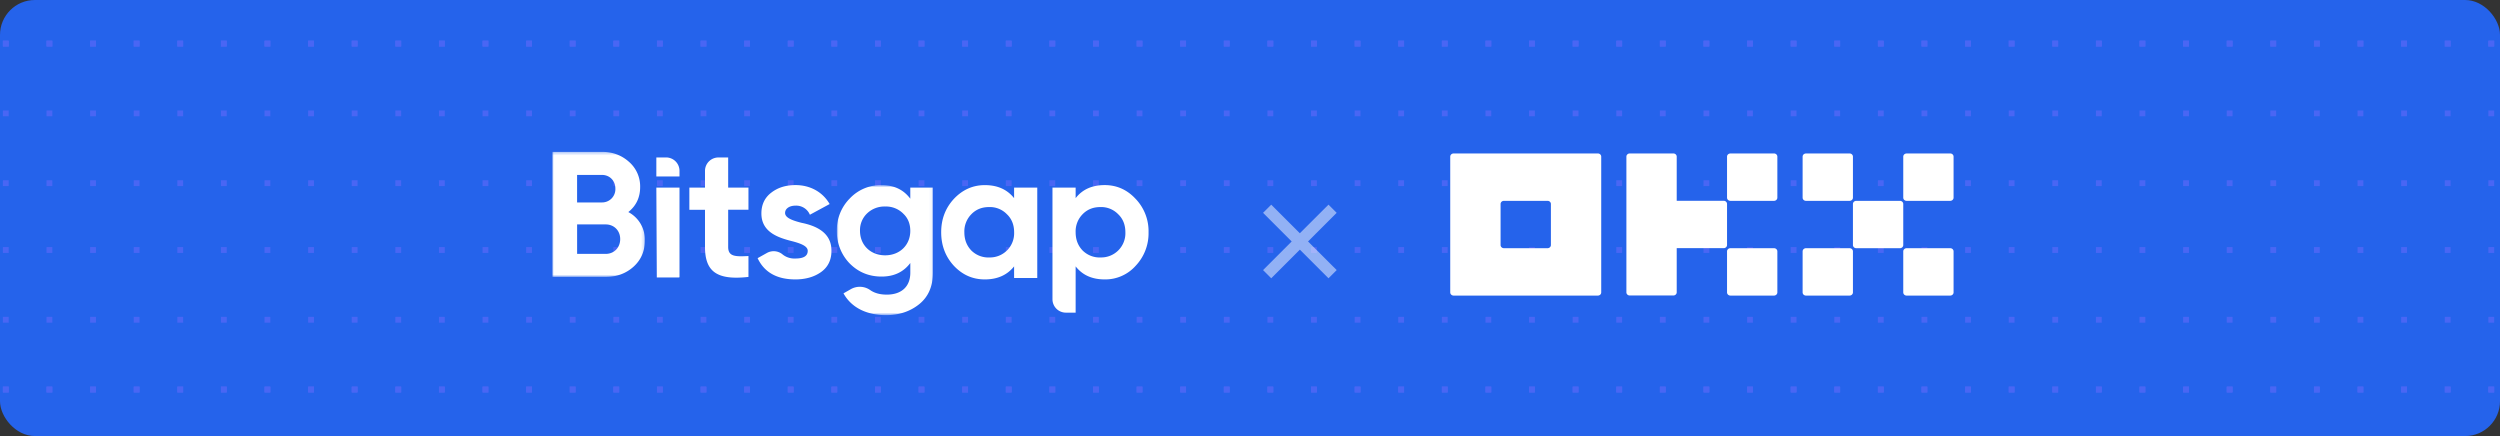
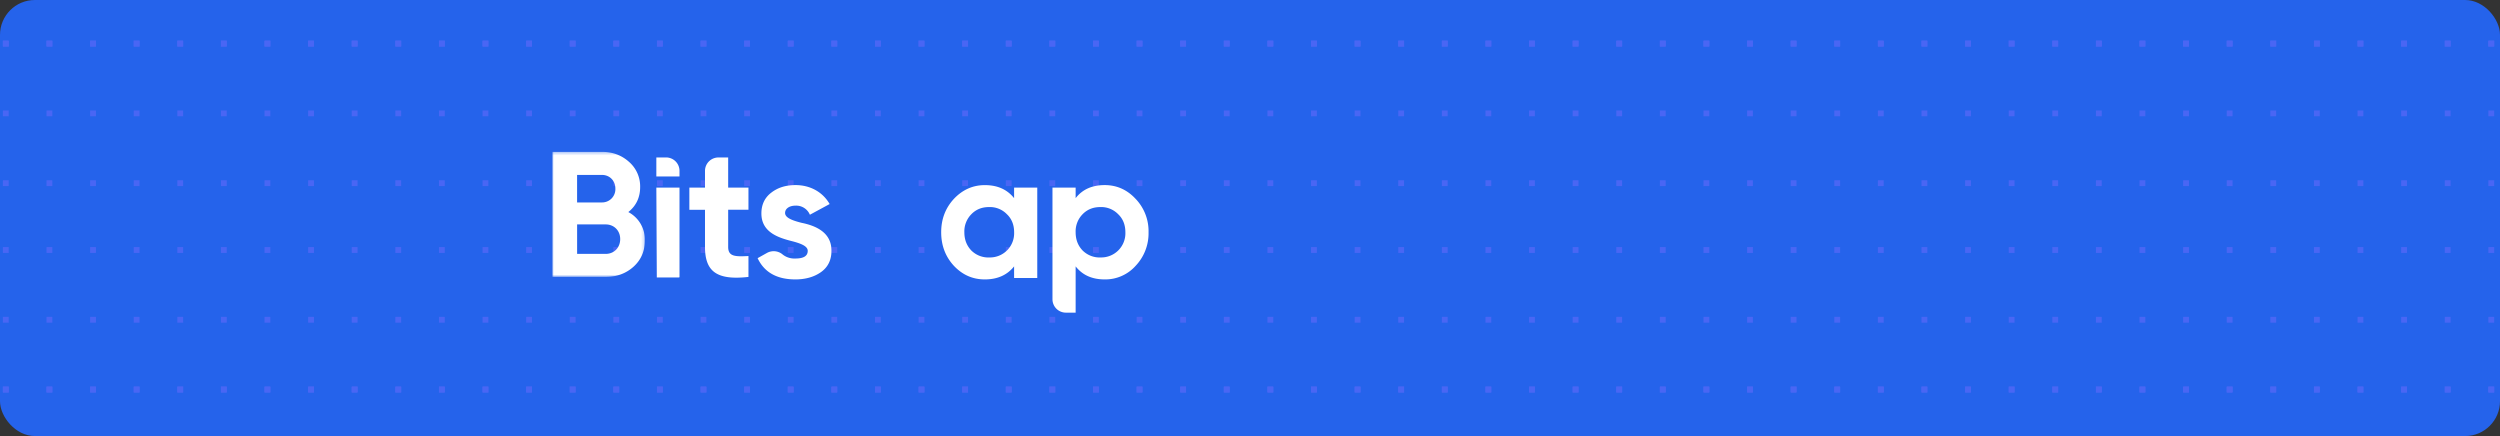
<svg xmlns="http://www.w3.org/2000/svg" fill="none" viewBox="0 0 860 150">
  <rect x="0" y="0" width="860" height="150" fill="#333333" stroke="none" />
  <g clip-path="url(#a)">
    <rect width="860" height="150" rx="12" fill="#2563eb" />
    <path d="M-87 133h-2v2h2v-2ZM-72 133h-2v2h2v-2ZM-59 133h2v2h-2v-2ZM-42 133h-2v2h2v-2ZM-29 133h2v2h-2v-2ZM-12 133h-2v2h2v-2ZM1 133h2v2H1v-2ZM18 133h-2v2h2v-2ZM31 133h2v2h-2v-2ZM48 133h-2v2h2v-2ZM61 133h2v2h-2v-2ZM78 133h-2v2h2v-2ZM91 133h2v2h-2v-2ZM108 133h-2v2h2v-2ZM121 133h2v2h-2v-2ZM138 133h-2v2h2v-2ZM151 133h2v2h-2v-2ZM168 133h-2v2h2v-2ZM181 133h2v2h-2v-2ZM198 133h-2v2h2v-2ZM211 133h2v2h-2v-2ZM228 133h-2v2h2v-2ZM241 133h2v2h-2v-2ZM258 133h-2v2h2v-2ZM271 133h2v2h-2v-2ZM288 133h-2v2h2v-2ZM301 133h2v2h-2v-2ZM318 133h-2v2h2v-2ZM331 133h2v2h-2v-2ZM348 133h-2v2h2v-2ZM361 133h2v2h-2v-2ZM378 133h-2v2h2v-2ZM391 133h2v2h-2v-2ZM408 133h-2v2h2v-2ZM421 133h2v2h-2v-2ZM438 133h-2v2h2v-2ZM451 133h2v2h-2v-2ZM468 133h-2v2h2v-2ZM481 133h2v2h-2v-2ZM498 133h-2v2h2v-2ZM511 133h2v2h-2v-2ZM528 133h-2v2h2v-2ZM541 133h2v2h-2v-2ZM558 133h-2v2h2v-2ZM571 133h2v2h-2v-2ZM588 133h-2v2h2v-2ZM601 133h2v2h-2v-2ZM618 133h-2v2h2v-2ZM631 133h2v2h-2v-2ZM648 133h-2v2h2v-2ZM661 133h2v2h-2v-2ZM678 133h-2v2h2v-2ZM691 133h2v2h-2v-2ZM708 133h-2v2h2v-2ZM721 133h2v2h-2v-2ZM738 133h-2v2h2v-2ZM751 133h2v2h-2v-2ZM768 133h-2v2h2v-2ZM781 133h2v2h-2v-2ZM798 133h-2v2h2v-2ZM811 133h2v2h-2v-2ZM828 133h-2v2h2v-2ZM841 133h2v2h-2v-2ZM858 133h-2v2h2v-2ZM871 133h2v2h-2v-2ZM888 133h-2v2h2v-2ZM901 133h2v2h-2v-2ZM918 133h-2v2h2v-2ZM931 133h2v2h-2v-2ZM948 133h-2v2h2v-2ZM-87 157h-2v2h2v-2ZM-72 157h-2v2h2v-2ZM-59 157h2v2h-2v-2ZM-42 157h-2v2h2v-2ZM-29 157h2v2h-2v-2ZM-12 157h-2v2h2v-2ZM1 157h2v2H1v-2ZM18 157h-2v2h2v-2ZM31 157h2v2h-2v-2ZM48 157h-2v2h2v-2ZM61 157h2v2h-2v-2ZM78 157h-2v2h2v-2ZM91 157h2v2h-2v-2ZM108 157h-2v2h2v-2ZM121 157h2v2h-2v-2ZM138 157h-2v2h2v-2ZM151 157h2v2h-2v-2ZM168 157h-2v2h2v-2ZM181 157h2v2h-2v-2ZM198 157h-2v2h2v-2ZM211 157h2v2h-2v-2ZM228 157h-2v2h2v-2ZM241 157h2v2h-2v-2ZM258 157h-2v2h2v-2ZM271 157h2v2h-2v-2ZM288 157h-2v2h2v-2ZM301 157h2v2h-2v-2ZM318 157h-2v2h2v-2ZM331 157h2v2h-2v-2ZM348 157h-2v2h2v-2ZM361 157h2v2h-2v-2ZM378 157h-2v2h2v-2ZM391 157h2v2h-2v-2ZM408 157h-2v2h2v-2ZM421 157h2v2h-2v-2ZM438 157h-2v2h2v-2ZM451 157h2v2h-2v-2ZM468 157h-2v2h2v-2ZM481 157h2v2h-2v-2ZM498 157h-2v2h2v-2ZM511 157h2v2h-2v-2ZM528 157h-2v2h2v-2ZM541 157h2v2h-2v-2ZM558 157h-2v2h2v-2ZM571 157h2v2h-2v-2ZM588 157h-2v2h2v-2ZM601 157h2v2h-2v-2ZM618 157h-2v2h2v-2ZM631 157h2v2h-2v-2ZM648 157h-2v2h2v-2ZM661 157h2v2h-2v-2ZM678 157h-2v2h2v-2ZM691 157h2v2h-2v-2ZM708 157h-2v2h2v-2ZM721 157h2v2h-2v-2ZM738 157h-2v2h2v-2ZM751 157h2v2h-2v-2ZM768 157h-2v2h2v-2ZM781 157h2v2h-2v-2ZM798 157h-2v2h2v-2ZM811 157h2v2h-2v-2ZM828 157h-2v2h2v-2ZM841 157h2v2h-2v-2ZM858 157h-2v2h2v-2ZM871 157h2v2h-2v-2ZM888 157h-2v2h2v-2ZM901 157h2v2h-2v-2ZM918 157h-2v2h2v-2ZM931 157h2v2h-2v-2ZM948 157h-2v2h2v-2ZM-89 181h2v2h-2v-2ZM-74 181h2v2h-2v-2ZM-57 181h-2v2h2v-2ZM-44 181h2v2h-2v-2ZM-27 181h-2v2h2v-2ZM-14 181h2v2h-2v-2ZM3 181H1v2h2v-2ZM16 181h2v2h-2v-2ZM33 181h-2v2h2v-2ZM46 181h2v2h-2v-2ZM63 181h-2v2h2v-2ZM76 181h2v2h-2v-2ZM93 181h-2v2h2v-2ZM106 181h2v2h-2v-2ZM123 181h-2v2h2v-2ZM136 181h2v2h-2v-2ZM153 181h-2v2h2v-2ZM166 181h2v2h-2v-2ZM183 181h-2v2h2v-2ZM196 181h2v2h-2v-2ZM213 181h-2v2h2v-2ZM226 181h2v2h-2v-2ZM243 181h-2v2h2v-2ZM256 181h2v2h-2v-2ZM273 181h-2v2h2v-2ZM286 181h2v2h-2v-2ZM303 181h-2v2h2v-2ZM316 181h2v2h-2v-2ZM333 181h-2v2h2v-2ZM346 181h2v2h-2v-2ZM363 181h-2v2h2v-2ZM376 181h2v2h-2v-2ZM393 181h-2v2h2v-2ZM406 181h2v2h-2v-2ZM423 181h-2v2h2v-2ZM436 181h2v2h-2v-2ZM453 181h-2v2h2v-2ZM466 181h2v2h-2v-2ZM483 181h-2v2h2v-2ZM496 181h2v2h-2v-2ZM513 181h-2v2h2v-2ZM526 181h2v2h-2v-2ZM543 181h-2v2h2v-2ZM556 181h2v2h-2v-2ZM573 181h-2v2h2v-2ZM586 181h2v2h-2v-2ZM603 181h-2v2h2v-2ZM616 181h2v2h-2v-2ZM633 181h-2v2h2v-2ZM646 181h2v2h-2v-2ZM663 181h-2v2h2v-2ZM676 181h2v2h-2v-2ZM693 181h-2v2h2v-2ZM706 181h2v2h-2v-2ZM723 181h-2v2h2v-2ZM736 181h2v2h-2v-2ZM753 181h-2v2h2v-2ZM766 181h2v2h-2v-2ZM783 181h-2v2h2v-2ZM796 181h2v2h-2v-2ZM813 181h-2v2h2v-2ZM826 181h2v2h-2v-2ZM843 181h-2v2h2v-2ZM856 181h2v2h-2v-2ZM873 181h-2v2h2v-2ZM886 181h2v2h-2v-2ZM903 181h-2v2h2v-2ZM916 181h2v2h-2v-2ZM933 181h-2v2h2v-2ZM946 181h2v2h-2v-2ZM-87 204h-2v2h2v-2ZM-72 204h-2v2h2v-2ZM-59 204h2v2h-2v-2ZM-42 204h-2v2h2v-2ZM-29 204h2v2h-2v-2ZM-12 204h-2v2h2v-2ZM1 204h2v2H1v-2ZM18 204h-2v2h2v-2ZM31 204h2v2h-2v-2ZM48 204h-2v2h2v-2ZM61 204h2v2h-2v-2ZM78 204h-2v2h2v-2ZM91 204h2v2h-2v-2ZM108 204h-2v2h2v-2ZM121 204h2v2h-2v-2ZM138 204h-2v2h2v-2ZM151 204h2v2h-2v-2ZM168 204h-2v2h2v-2ZM181 204h2v2h-2v-2ZM198 204h-2v2h2v-2ZM211 204h2v2h-2v-2ZM228 204h-2v2h2v-2ZM241 204h2v2h-2v-2ZM258 204h-2v2h2v-2ZM271 204h2v2h-2v-2ZM288 204h-2v2h2v-2ZM301 204h2v2h-2v-2ZM318 204h-2v2h2v-2ZM331 204h2v2h-2v-2ZM348 204h-2v2h2v-2ZM361 204h2v2h-2v-2ZM378 204h-2v2h2v-2ZM391 204h2v2h-2v-2ZM408 204h-2v2h2v-2ZM421 204h2v2h-2v-2ZM438 204h-2v2h2v-2ZM451 204h2v2h-2v-2ZM468 204h-2v2h2v-2ZM481 204h2v2h-2v-2ZM498 204h-2v2h2v-2ZM511 204h2v2h-2v-2ZM528 204h-2v2h2v-2ZM541 204h2v2h-2v-2ZM558 204h-2v2h2v-2ZM571 204h2v2h-2v-2ZM588 204h-2v2h2v-2ZM601 204h2v2h-2v-2ZM618 204h-2v2h2v-2ZM631 204h2v2h-2v-2ZM648 204h-2v2h2v-2ZM661 204h2v2h-2v-2ZM678 204h-2v2h2v-2ZM691 204h2v2h-2v-2ZM708 204h-2v2h2v-2ZM721 204h2v2h-2v-2ZM738 204h-2v2h2v-2ZM751 204h2v2h-2v-2ZM768 204h-2v2h2v-2ZM781 204h2v2h-2v-2ZM798 204h-2v2h2v-2ZM811 204h2v2h-2v-2ZM828 204h-2v2h2v-2ZM841 204h2v2h-2v-2ZM858 204h-2v2h2v-2ZM871 204h2v2h-2v-2ZM888 204h-2v2h2v-2ZM901 204h2v2h-2v-2ZM918 204h-2v2h2v-2ZM931 204h2v2h-2v-2ZM948 204h-2v2h2v-2ZM-89 228h2v2h-2v-2ZM-74 228h2v2h-2v-2ZM-57 228h-2v2h2v-2ZM-44 228h2v2h-2v-2ZM-27 228h-2v2h2v-2ZM-14 228h2v2h-2v-2ZM3 228H1v2h2v-2ZM16 228h2v2h-2v-2ZM33 228h-2v2h2v-2ZM46 228h2v2h-2v-2ZM63 228h-2v2h2v-2ZM76 228h2v2h-2v-2ZM93 228h-2v2h2v-2ZM106 228h2v2h-2v-2ZM123 228h-2v2h2v-2ZM136 228h2v2h-2v-2ZM153 228h-2v2h2v-2ZM166 228h2v2h-2v-2ZM183 228h-2v2h2v-2ZM196 228h2v2h-2v-2ZM213 228h-2v2h2v-2ZM226 228h2v2h-2v-2ZM243 228h-2v2h2v-2ZM256 228h2v2h-2v-2ZM273 228h-2v2h2v-2ZM286 228h2v2h-2v-2ZM303 228h-2v2h2v-2ZM316 228h2v2h-2v-2ZM333 228h-2v2h2v-2ZM346 228h2v2h-2v-2ZM363 228h-2v2h2v-2ZM376 228h2v2h-2v-2ZM393 228h-2v2h2v-2ZM406 228h2v2h-2v-2ZM423 228h-2v2h2v-2ZM436 228h2v2h-2v-2ZM453 228h-2v2h2v-2ZM466 228h2v2h-2v-2ZM483 228h-2v2h2v-2ZM496 228h2v2h-2v-2ZM513 228h-2v2h2v-2ZM526 228h2v2h-2v-2ZM543 228h-2v2h2v-2ZM556 228h2v2h-2v-2ZM573 228h-2v2h2v-2ZM586 228h2v2h-2v-2ZM603 228h-2v2h2v-2ZM616 228h2v2h-2v-2ZM633 228h-2v2h2v-2ZM646 228h2v2h-2v-2ZM663 228h-2v2h2v-2ZM676 228h2v2h-2v-2ZM693 228h-2v2h2v-2ZM706 228h2v2h-2v-2ZM723 228h-2v2h2v-2ZM736 228h2v2h-2v-2ZM753 228h-2v2h2v-2ZM766 228h2v2h-2v-2ZM783 228h-2v2h2v-2ZM796 228h2v2h-2v-2ZM813 228h-2v2h2v-2ZM826 228h2v2h-2v-2ZM843 228h-2v2h2v-2ZM856 228h2v2h-2v-2ZM873 228h-2v2h2v-2ZM886 228h2v2h-2v-2ZM903 228h-2v2h2v-2ZM916 228h2v2h-2v-2ZM933 228h-2v2h2v-2ZM946 228h2v2h-2v-2ZM-87 252h-2v2h2v-2ZM-72 252h-2v2h2v-2ZM-59 252h2v2h-2v-2ZM-42 252h-2v2h2v-2ZM-29 252h2v2h-2v-2ZM-12 252h-2v2h2v-2ZM1 252h2v2H1v-2ZM18 252h-2v2h2v-2ZM31 252h2v2h-2v-2ZM48 252h-2v2h2v-2ZM61 252h2v2h-2v-2ZM78 252h-2v2h2v-2ZM91 252h2v2h-2v-2ZM108 252h-2v2h2v-2ZM121 252h2v2h-2v-2ZM138 252h-2v2h2v-2ZM151 252h2v2h-2v-2ZM168 252h-2v2h2v-2ZM181 252h2v2h-2v-2ZM198 252h-2v2h2v-2ZM211 252h2v2h-2v-2ZM228 252h-2v2h2v-2ZM241 252h2v2h-2v-2ZM258 252h-2v2h2v-2ZM271 252h2v2h-2v-2ZM288 252h-2v2h2v-2ZM301 252h2v2h-2v-2ZM318 252h-2v2h2v-2ZM331 252h2v2h-2v-2ZM348 252h-2v2h2v-2ZM361 252h2v2h-2v-2ZM378 252h-2v2h2v-2ZM391 252h2v2h-2v-2ZM408 252h-2v2h2v-2ZM421 252h2v2h-2v-2ZM438 252h-2v2h2v-2ZM451 252h2v2h-2v-2ZM468 252h-2v2h2v-2ZM481 252h2v2h-2v-2ZM498 252h-2v2h2v-2ZM511 252h2v2h-2v-2ZM528 252h-2v2h2v-2ZM541 252h2v2h-2v-2ZM558 252h-2v2h2v-2ZM571 252h2v2h-2v-2ZM588 252h-2v2h2v-2ZM601 252h2v2h-2v-2ZM618 252h-2v2h2v-2ZM631 252h2v2h-2v-2ZM648 252h-2v2h2v-2ZM661 252h2v2h-2v-2ZM678 252h-2v2h2v-2ZM691 252h2v2h-2v-2ZM708 252h-2v2h2v-2ZM721 252h2v2h-2v-2ZM738 252h-2v2h2v-2ZM751 252h2v2h-2v-2ZM768 252h-2v2h2v-2ZM781 252h2v2h-2v-2ZM798 252h-2v2h2v-2ZM811 252h2v2h-2v-2ZM828 252h-2v2h2v-2ZM841 252h2v2h-2v-2ZM858 252h-2v2h2v-2ZM871 252h2v2h-2v-2ZM888 252h-2v2h2v-2ZM901 252h2v2h-2v-2ZM918 252h-2v2h2v-2ZM931 252h2v2h-2v-2ZM948 252h-2v2h2v-2ZM-87 14h-2v2h2v-2ZM-72 14h-2v2h2v-2ZM-59 14h2v2h-2v-2ZM-42 14h-2v2h2v-2ZM-29 14h2v2h-2v-2ZM-12 14h-2v2h2v-2ZM1 14h2v2H1v-2ZM18 14h-2v2h2v-2ZM31 14h2v2h-2v-2ZM48 14h-2v2h2v-2ZM61 14h2v2h-2v-2ZM78 14h-2v2h2v-2ZM91 14h2v2h-2v-2ZM108 14h-2v2h2v-2ZM121 14h2v2h-2v-2ZM138 14h-2v2h2v-2ZM151 14h2v2h-2v-2ZM168 14h-2v2h2v-2ZM181 14h2v2h-2v-2ZM198 14h-2v2h2v-2ZM211 14h2v2h-2v-2ZM228 14h-2v2h2v-2ZM241 14h2v2h-2v-2ZM258 14h-2v2h2v-2ZM271 14h2v2h-2v-2ZM288 14h-2v2h2v-2ZM301 14h2v2h-2v-2ZM318 14h-2v2h2v-2ZM331 14h2v2h-2v-2ZM348 14h-2v2h2v-2ZM361 14h2v2h-2v-2ZM378 14h-2v2h2v-2ZM391 14h2v2h-2v-2ZM408 14h-2v2h2v-2ZM421 14h2v2h-2v-2ZM438 14h-2v2h2v-2ZM451 14h2v2h-2v-2ZM468 14h-2v2h2v-2ZM481 14h2v2h-2v-2ZM498 14h-2v2h2v-2ZM511 14h2v2h-2v-2ZM528 14h-2v2h2v-2ZM541 14h2v2h-2v-2ZM558 14h-2v2h2v-2ZM571 14h2v2h-2v-2ZM588 14h-2v2h2v-2ZM601 14h2v2h-2v-2ZM618 14h-2v2h2v-2ZM631 14h2v2h-2v-2ZM648 14h-2v2h2v-2ZM661 14h2v2h-2v-2ZM678 14h-2v2h2v-2ZM691 14h2v2h-2v-2ZM708 14h-2v2h2v-2ZM721 14h2v2h-2v-2ZM738 14h-2v2h2v-2ZM751 14h2v2h-2v-2ZM768 14h-2v2h2v-2ZM781 14h2v2h-2v-2ZM798 14h-2v2h2v-2ZM811 14h2v2h-2v-2ZM828 14h-2v2h2v-2ZM841 14h2v2h-2v-2ZM858 14h-2v2h2v-2ZM871 14h2v2h-2v-2ZM888 14h-2v2h2v-2ZM901 14h2v2h-2v-2ZM918 14h-2v2h2v-2ZM931 14h2v2h-2v-2ZM948 14h-2v2h2v-2ZM-87 38h-2v2h2v-2ZM-72 38h-2v2h2v-2ZM-59 38h2v2h-2v-2ZM-42 38h-2v2h2v-2ZM-29 38h2v2h-2v-2ZM-12 38h-2v2h2v-2ZM1 38h2v2H1v-2ZM18 38h-2v2h2v-2ZM31 38h2v2h-2v-2ZM48 38h-2v2h2v-2ZM61 38h2v2h-2v-2ZM78 38h-2v2h2v-2ZM91 38h2v2h-2v-2ZM108 38h-2v2h2v-2ZM121 38h2v2h-2v-2ZM138 38h-2v2h2v-2ZM151 38h2v2h-2v-2ZM168 38h-2v2h2v-2ZM181 38h2v2h-2v-2ZM198 38h-2v2h2v-2ZM211 38h2v2h-2v-2ZM228 38h-2v2h2v-2ZM241 38h2v2h-2v-2ZM258 38h-2v2h2v-2ZM271 38h2v2h-2v-2ZM288 38h-2v2h2v-2ZM301 38h2v2h-2v-2ZM318 38h-2v2h2v-2ZM331 38h2v2h-2v-2ZM348 38h-2v2h2v-2ZM361 38h2v2h-2v-2ZM378 38h-2v2h2v-2ZM391 38h2v2h-2v-2ZM408 38h-2v2h2v-2ZM421 38h2v2h-2v-2ZM438 38h-2v2h2v-2ZM451 38h2v2h-2v-2ZM468 38h-2v2h2v-2ZM481 38h2v2h-2v-2ZM498 38h-2v2h2v-2ZM511 38h2v2h-2v-2ZM528 38h-2v2h2v-2ZM541 38h2v2h-2v-2ZM558 38h-2v2h2v-2ZM571 38h2v2h-2v-2ZM588 38h-2v2h2v-2ZM601 38h2v2h-2v-2ZM618 38h-2v2h2v-2ZM631 38h2v2h-2v-2ZM648 38h-2v2h2v-2ZM661 38h2v2h-2v-2ZM678 38h-2v2h2v-2ZM691 38h2v2h-2v-2ZM708 38h-2v2h2v-2ZM721 38h2v2h-2v-2ZM738 38h-2v2h2v-2ZM751 38h2v2h-2v-2ZM768 38h-2v2h2v-2ZM781 38h2v2h-2v-2ZM798 38h-2v2h2v-2ZM811 38h2v2h-2v-2ZM828 38h-2v2h2v-2ZM841 38h2v2h-2v-2ZM858 38h-2v2h2v-2ZM871 38h2v2h-2v-2ZM888 38h-2v2h2v-2ZM901 38h2v2h-2v-2ZM918 38h-2v2h2v-2ZM931 38h2v2h-2v-2ZM948 38h-2v2h2v-2ZM-89 62h2v2h-2v-2ZM-74 62h2v2h-2v-2ZM-57 62h-2v2h2v-2ZM-44 62h2v2h-2v-2ZM-27 62h-2v2h2v-2ZM-14 62h2v2h-2v-2ZM3 62H1v2h2v-2ZM16 62h2v2h-2v-2ZM33 62h-2v2h2v-2ZM46 62h2v2h-2v-2ZM63 62h-2v2h2v-2ZM76 62h2v2h-2v-2ZM93 62h-2v2h2v-2ZM106 62h2v2h-2v-2ZM123 62h-2v2h2v-2ZM136 62h2v2h-2v-2ZM153 62h-2v2h2v-2ZM166 62h2v2h-2v-2ZM183 62h-2v2h2v-2ZM196 62h2v2h-2v-2ZM213 62h-2v2h2v-2ZM226 62h2v2h-2v-2ZM243 62h-2v2h2v-2ZM256 62h2v2h-2v-2ZM273 62h-2v2h2v-2ZM286 62h2v2h-2v-2ZM303 62h-2v2h2v-2ZM316 62h2v2h-2v-2ZM333 62h-2v2h2v-2ZM346 62h2v2h-2v-2ZM363 62h-2v2h2v-2ZM376 62h2v2h-2v-2ZM393 62h-2v2h2v-2ZM406 62h2v2h-2v-2ZM423 62h-2v2h2v-2ZM436 62h2v2h-2v-2ZM453 62h-2v2h2v-2ZM466 62h2v2h-2v-2ZM483 62h-2v2h2v-2ZM496 62h2v2h-2v-2ZM513 62h-2v2h2v-2ZM526 62h2v2h-2v-2ZM543 62h-2v2h2v-2ZM556 62h2v2h-2v-2ZM573 62h-2v2h2v-2ZM586 62h2v2h-2v-2ZM603 62h-2v2h2v-2ZM616 62h2v2h-2v-2ZM633 62h-2v2h2v-2ZM646 62h2v2h-2v-2ZM663 62h-2v2h2v-2ZM676 62h2v2h-2v-2ZM693 62h-2v2h2v-2ZM706 62h2v2h-2v-2ZM723 62h-2v2h2v-2ZM736 62h2v2h-2v-2ZM753 62h-2v2h2v-2ZM766 62h2v2h-2v-2ZM783 62h-2v2h2v-2ZM796 62h2v2h-2v-2ZM813 62h-2v2h2v-2ZM826 62h2v2h-2v-2ZM843 62h-2v2h2v-2ZM856 62h2v2h-2v-2ZM873 62h-2v2h2v-2ZM886 62h2v2h-2v-2ZM903 62h-2v2h2v-2ZM916 62h2v2h-2v-2ZM933 62h-2v2h2v-2ZM946 62h2v2h-2v-2ZM-87 85h-2v2h2v-2ZM-72 85h-2v2h2v-2ZM-59 85h2v2h-2v-2ZM-42 85h-2v2h2v-2ZM-29 85h2v2h-2v-2ZM-12 85h-2v2h2v-2ZM1 85h2v2H1v-2ZM18 85h-2v2h2v-2ZM31 85h2v2h-2v-2ZM48 85h-2v2h2v-2ZM61 85h2v2h-2v-2ZM78 85h-2v2h2v-2ZM91 85h2v2h-2v-2ZM108 85h-2v2h2v-2ZM121 85h2v2h-2v-2ZM138 85h-2v2h2v-2ZM151 85h2v2h-2v-2ZM168 85h-2v2h2v-2ZM181 85h2v2h-2v-2ZM198 85h-2v2h2v-2ZM211 85h2v2h-2v-2ZM228 85h-2v2h2v-2ZM241 85h2v2h-2v-2ZM258 85h-2v2h2v-2ZM271 85h2v2h-2v-2ZM288 85h-2v2h2v-2ZM301 85h2v2h-2v-2ZM318 85h-2v2h2v-2ZM331 85h2v2h-2v-2ZM348 85h-2v2h2v-2ZM361 85h2v2h-2v-2ZM378 85h-2v2h2v-2ZM391 85h2v2h-2v-2ZM408 85h-2v2h2v-2ZM421 85h2v2h-2v-2ZM438 85h-2v2h2v-2ZM451 85h2v2h-2v-2ZM468 85h-2v2h2v-2ZM481 85h2v2h-2v-2ZM498 85h-2v2h2v-2ZM511 85h2v2h-2v-2ZM528 85h-2v2h2v-2ZM541 85h2v2h-2v-2ZM558 85h-2v2h2v-2ZM571 85h2v2h-2v-2ZM588 85h-2v2h2v-2ZM601 85h2v2h-2v-2ZM618 85h-2v2h2v-2ZM631 85h2v2h-2v-2ZM648 85h-2v2h2v-2ZM661 85h2v2h-2v-2ZM678 85h-2v2h2v-2ZM691 85h2v2h-2v-2ZM708 85h-2v2h2v-2ZM721 85h2v2h-2v-2ZM738 85h-2v2h2v-2ZM751 85h2v2h-2v-2ZM768 85h-2v2h2v-2ZM781 85h2v2h-2v-2ZM798 85h-2v2h2v-2ZM811 85h2v2h-2v-2ZM828 85h-2v2h2v-2ZM841 85h2v2h-2v-2ZM858 85h-2v2h2v-2ZM871 85h2v2h-2v-2ZM888 85h-2v2h2v-2ZM901 85h2v2h-2v-2ZM918 85h-2v2h2v-2ZM931 85h2v2h-2v-2ZM948 85h-2v2h2v-2ZM-89 109h2v2h-2v-2ZM-74 109h2v2h-2v-2ZM-57 109h-2v2h2v-2ZM-44 109h2v2h-2v-2ZM-27 109h-2v2h2v-2ZM-14 109h2v2h-2v-2ZM3 109H1v2h2v-2ZM16 109h2v2h-2v-2ZM33 109h-2v2h2v-2ZM46 109h2v2h-2v-2ZM63 109h-2v2h2v-2ZM76 109h2v2h-2v-2ZM93 109h-2v2h2v-2ZM106 109h2v2h-2v-2ZM123 109h-2v2h2v-2ZM136 109h2v2h-2v-2ZM153 109h-2v2h2v-2ZM166 109h2v2h-2v-2ZM183 109h-2v2h2v-2ZM196 109h2v2h-2v-2ZM213 109h-2v2h2v-2ZM226 109h2v2h-2v-2ZM243 109h-2v2h2v-2ZM256 109h2v2h-2v-2ZM273 109h-2v2h2v-2ZM286 109h2v2h-2v-2ZM303 109h-2v2h2v-2ZM316 109h2v2h-2v-2ZM333 109h-2v2h2v-2ZM346 109h2v2h-2v-2ZM363 109h-2v2h2v-2ZM376 109h2v2h-2v-2ZM393 109h-2v2h2v-2ZM406 109h2v2h-2v-2ZM423 109h-2v2h2v-2ZM436 109h2v2h-2v-2ZM453 109h-2v2h2v-2ZM466 109h2v2h-2v-2ZM483 109h-2v2h2v-2ZM496 109h2v2h-2v-2ZM513 109h-2v2h2v-2ZM526 109h2v2h-2v-2ZM543 109h-2v2h2v-2ZM556 109h2v2h-2v-2ZM573 109h-2v2h2v-2ZM586 109h2v2h-2v-2ZM603 109h-2v2h2v-2ZM616 109h2v2h-2v-2ZM633 109h-2v2h2v-2ZM646 109h2v2h-2v-2ZM663 109h-2v2h2v-2ZM676 109h2v2h-2v-2ZM693 109h-2v2h2v-2ZM706 109h2v2h-2v-2ZM723 109h-2v2h2v-2ZM736 109h2v2h-2v-2ZM753 109h-2v2h2v-2ZM766 109h2v2h-2v-2ZM783 109h-2v2h2v-2ZM796 109h2v2h-2v-2ZM813 109h-2v2h2v-2ZM826 109h2v2h-2v-2ZM843 109h-2v2h2v-2ZM856 109h2v2h-2v-2ZM873 109h-2v2h2v-2ZM886 109h2v2h-2v-2ZM903 109h-2v2h2v-2ZM916 109h2v2h-2v-2ZM933 109h-2v2h2v-2ZM946 109h2v2h-2v-2Z" fill="#4966F4" />
    <path d="M-87 133h-2v2h2v-2ZM-72 133h-2v2h2v-2ZM-59 133h2v2h-2v-2ZM-42 133h-2v2h2v-2ZM-29 133h2v2h-2v-2ZM-12 133h-2v2h2v-2ZM1 133h2v2H1v-2ZM18 133h-2v2h2v-2ZM31 133h2v2h-2v-2ZM48 133h-2v2h2v-2ZM61 133h2v2h-2v-2ZM78 133h-2v2h2v-2ZM91 133h2v2h-2v-2ZM108 133h-2v2h2v-2ZM121 133h2v2h-2v-2ZM138 133h-2v2h2v-2ZM151 133h2v2h-2v-2ZM168 133h-2v2h2v-2ZM181 133h2v2h-2v-2ZM198 133h-2v2h2v-2ZM211 133h2v2h-2v-2ZM228 133h-2v2h2v-2ZM241 133h2v2h-2v-2ZM258 133h-2v2h2v-2ZM271 133h2v2h-2v-2ZM288 133h-2v2h2v-2ZM301 133h2v2h-2v-2ZM318 133h-2v2h2v-2ZM331 133h2v2h-2v-2ZM348 133h-2v2h2v-2ZM361 133h2v2h-2v-2ZM378 133h-2v2h2v-2ZM391 133h2v2h-2v-2ZM408 133h-2v2h2v-2ZM421 133h2v2h-2v-2ZM438 133h-2v2h2v-2ZM451 133h2v2h-2v-2ZM468 133h-2v2h2v-2ZM481 133h2v2h-2v-2ZM498 133h-2v2h2v-2ZM511 133h2v2h-2v-2ZM528 133h-2v2h2v-2ZM541 133h2v2h-2v-2ZM558 133h-2v2h2v-2ZM571 133h2v2h-2v-2ZM588 133h-2v2h2v-2ZM601 133h2v2h-2v-2ZM618 133h-2v2h2v-2ZM631 133h2v2h-2v-2ZM648 133h-2v2h2v-2ZM661 133h2v2h-2v-2ZM678 133h-2v2h2v-2ZM691 133h2v2h-2v-2ZM708 133h-2v2h2v-2ZM721 133h2v2h-2v-2ZM738 133h-2v2h2v-2ZM751 133h2v2h-2v-2ZM768 133h-2v2h2v-2ZM781 133h2v2h-2v-2ZM798 133h-2v2h2v-2ZM811 133h2v2h-2v-2ZM828 133h-2v2h2v-2ZM841 133h2v2h-2v-2ZM858 133h-2v2h2v-2ZM871 133h2v2h-2v-2ZM888 133h-2v2h2v-2ZM901 133h2v2h-2v-2ZM918 133h-2v2h2v-2ZM931 133h2v2h-2v-2ZM948 133h-2v2h2v-2ZM-87-105h-2v2h2v-2ZM-72-105h-2v2h2v-2ZM-59-105h2v2h-2v-2ZM-42-105h-2v2h2v-2ZM-29-105h2v2h-2v-2ZM-12-105h-2v2h2v-2ZM1-105h2v2H1v-2ZM18-105h-2v2h2v-2ZM31-105h2v2h-2v-2ZM48-105h-2v2h2v-2ZM61-105h2v2h-2v-2ZM78-105h-2v2h2v-2ZM91-105h2v2h-2v-2ZM108-105h-2v2h2v-2ZM121-105h2v2h-2v-2ZM138-105h-2v2h2v-2ZM151-105h2v2h-2v-2ZM168-105h-2v2h2v-2ZM181-105h2v2h-2v-2ZM198-105h-2v2h2v-2ZM211-105h2v2h-2v-2ZM228-105h-2v2h2v-2ZM241-105h2v2h-2v-2ZM258-105h-2v2h2v-2ZM271-105h2v2h-2v-2ZM288-105h-2v2h2v-2ZM301-105h2v2h-2v-2ZM318-105h-2v2h2v-2ZM331-105h2v2h-2v-2ZM348-105h-2v2h2v-2ZM361-105h2v2h-2v-2ZM378-105h-2v2h2v-2ZM391-105h2v2h-2v-2ZM408-105h-2v2h2v-2ZM421-105h2v2h-2v-2ZM438-105h-2v2h2v-2ZM451-105h2v2h-2v-2ZM468-105h-2v2h2v-2ZM481-105h2v2h-2v-2ZM498-105h-2v2h2v-2ZM511-105h2v2h-2v-2ZM528-105h-2v2h2v-2ZM541-105h2v2h-2v-2ZM558-105h-2v2h2v-2ZM571-105h2v2h-2v-2ZM588-105h-2v2h2v-2ZM601-105h2v2h-2v-2ZM618-105h-2v2h2v-2ZM631-105h2v2h-2v-2ZM648-105h-2v2h2v-2ZM661-105h2v2h-2v-2ZM678-105h-2v2h2v-2ZM691-105h2v2h-2v-2ZM708-105h-2v2h2v-2ZM721-105h2v2h-2v-2ZM738-105h-2v2h2v-2ZM751-105h2v2h-2v-2ZM768-105h-2v2h2v-2ZM781-105h2v2h-2v-2ZM798-105h-2v2h2v-2ZM811-105h2v2h-2v-2ZM828-105h-2v2h2v-2ZM841-105h2v2h-2v-2ZM858-105h-2v2h2v-2ZM871-105h2v2h-2v-2ZM888-105h-2v2h2v-2ZM901-105h2v2h-2v-2ZM918-105h-2v2h2v-2ZM931-105h2v2h-2v-2ZM948-105h-2v2h2v-2ZM-87-81h-2v2h2v-2ZM-72-81h-2v2h2v-2ZM-59-81h2v2h-2v-2ZM-42-81h-2v2h2v-2ZM-29-81h2v2h-2v-2ZM-12-81h-2v2h2v-2ZM1-81h2v2H1v-2ZM18-81h-2v2h2v-2ZM31-81h2v2h-2v-2ZM48-81h-2v2h2v-2ZM61-81h2v2h-2v-2ZM78-81h-2v2h2v-2ZM91-81h2v2h-2v-2ZM108-81h-2v2h2v-2ZM121-81h2v2h-2v-2ZM138-81h-2v2h2v-2ZM151-81h2v2h-2v-2ZM168-81h-2v2h2v-2ZM181-81h2v2h-2v-2ZM198-81h-2v2h2v-2ZM211-81h2v2h-2v-2ZM228-81h-2v2h2v-2ZM241-81h2v2h-2v-2ZM258-81h-2v2h2v-2ZM271-81h2v2h-2v-2ZM288-81h-2v2h2v-2ZM301-81h2v2h-2v-2ZM318-81h-2v2h2v-2ZM331-81h2v2h-2v-2ZM348-81h-2v2h2v-2ZM361-81h2v2h-2v-2ZM378-81h-2v2h2v-2ZM391-81h2v2h-2v-2ZM408-81h-2v2h2v-2ZM421-81h2v2h-2v-2ZM438-81h-2v2h2v-2ZM451-81h2v2h-2v-2ZM468-81h-2v2h2v-2ZM481-81h2v2h-2v-2ZM498-81h-2v2h2v-2ZM511-81h2v2h-2v-2ZM528-81h-2v2h2v-2ZM541-81h2v2h-2v-2ZM558-81h-2v2h2v-2ZM571-81h2v2h-2v-2ZM588-81h-2v2h2v-2ZM601-81h2v2h-2v-2ZM618-81h-2v2h2v-2ZM631-81h2v2h-2v-2ZM648-81h-2v2h2v-2ZM661-81h2v2h-2v-2ZM678-81h-2v2h2v-2ZM691-81h2v2h-2v-2ZM708-81h-2v2h2v-2ZM721-81h2v2h-2v-2ZM738-81h-2v2h2v-2ZM751-81h2v2h-2v-2ZM768-81h-2v2h2v-2ZM781-81h2v2h-2v-2ZM798-81h-2v2h2v-2ZM811-81h2v2h-2v-2ZM828-81h-2v2h2v-2ZM841-81h2v2h-2v-2ZM858-81h-2v2h2v-2ZM871-81h2v2h-2v-2ZM888-81h-2v2h2v-2ZM901-81h2v2h-2v-2ZM918-81h-2v2h2v-2ZM931-81h2v2h-2v-2ZM948-81h-2v2h2v-2ZM-89-57h2v2h-2v-2ZM-74-57h2v2h-2v-2ZM-57-57h-2v2h2v-2ZM-44-57h2v2h-2v-2ZM-27-57h-2v2h2v-2ZM-14-57h2v2h-2v-2ZM3-57H1v2h2v-2ZM16-57h2v2h-2v-2ZM33-57h-2v2h2v-2ZM46-57h2v2h-2v-2ZM63-57h-2v2h2v-2ZM76-57h2v2h-2v-2ZM93-57h-2v2h2v-2ZM106-57h2v2h-2v-2ZM123-57h-2v2h2v-2ZM136-57h2v2h-2v-2ZM153-57h-2v2h2v-2ZM166-57h2v2h-2v-2ZM183-57h-2v2h2v-2ZM196-57h2v2h-2v-2ZM213-57h-2v2h2v-2ZM226-57h2v2h-2v-2ZM243-57h-2v2h2v-2ZM256-57h2v2h-2v-2ZM273-57h-2v2h2v-2ZM286-57h2v2h-2v-2ZM303-57h-2v2h2v-2ZM316-57h2v2h-2v-2ZM333-57h-2v2h2v-2ZM346-57h2v2h-2v-2ZM363-57h-2v2h2v-2ZM376-57h2v2h-2v-2ZM393-57h-2v2h2v-2ZM406-57h2v2h-2v-2ZM423-57h-2v2h2v-2ZM436-57h2v2h-2v-2ZM453-57h-2v2h2v-2ZM466-57h2v2h-2v-2ZM483-57h-2v2h2v-2ZM496-57h2v2h-2v-2ZM513-57h-2v2h2v-2ZM526-57h2v2h-2v-2ZM543-57h-2v2h2v-2ZM556-57h2v2h-2v-2ZM573-57h-2v2h2v-2ZM586-57h2v2h-2v-2ZM603-57h-2v2h2v-2ZM616-57h2v2h-2v-2ZM633-57h-2v2h2v-2ZM646-57h2v2h-2v-2ZM663-57h-2v2h2v-2ZM676-57h2v2h-2v-2ZM693-57h-2v2h2v-2ZM706-57h2v2h-2v-2ZM723-57h-2v2h2v-2ZM736-57h2v2h-2v-2ZM753-57h-2v2h2v-2ZM766-57h2v2h-2v-2ZM783-57h-2v2h2v-2ZM796-57h2v2h-2v-2ZM813-57h-2v2h2v-2ZM826-57h2v2h-2v-2ZM843-57h-2v2h2v-2ZM856-57h2v2h-2v-2ZM873-57h-2v2h2v-2ZM886-57h2v2h-2v-2ZM903-57h-2v2h2v-2ZM916-57h2v2h-2v-2ZM933-57h-2v2h2v-2ZM946-57h2v2h-2v-2ZM-87-34h-2v2h2v-2ZM-72-34h-2v2h2v-2ZM-59-34h2v2h-2v-2ZM-42-34h-2v2h2v-2ZM-29-34h2v2h-2v-2ZM-12-34h-2v2h2v-2ZM1-34h2v2H1v-2ZM18-34h-2v2h2v-2ZM31-34h2v2h-2v-2ZM48-34h-2v2h2v-2ZM61-34h2v2h-2v-2ZM78-34h-2v2h2v-2ZM91-34h2v2h-2v-2ZM108-34h-2v2h2v-2ZM121-34h2v2h-2v-2ZM138-34h-2v2h2v-2ZM151-34h2v2h-2v-2ZM168-34h-2v2h2v-2ZM181-34h2v2h-2v-2ZM198-34h-2v2h2v-2ZM211-34h2v2h-2v-2ZM228-34h-2v2h2v-2ZM241-34h2v2h-2v-2ZM258-34h-2v2h2v-2ZM271-34h2v2h-2v-2ZM288-34h-2v2h2v-2ZM301-34h2v2h-2v-2ZM318-34h-2v2h2v-2ZM331-34h2v2h-2v-2ZM348-34h-2v2h2v-2ZM361-34h2v2h-2v-2ZM378-34h-2v2h2v-2ZM391-34h2v2h-2v-2ZM408-34h-2v2h2v-2ZM421-34h2v2h-2v-2ZM438-34h-2v2h2v-2ZM451-34h2v2h-2v-2ZM468-34h-2v2h2v-2ZM481-34h2v2h-2v-2ZM498-34h-2v2h2v-2ZM511-34h2v2h-2v-2ZM528-34h-2v2h2v-2ZM541-34h2v2h-2v-2ZM558-34h-2v2h2v-2ZM571-34h2v2h-2v-2ZM588-34h-2v2h2v-2ZM601-34h2v2h-2v-2ZM618-34h-2v2h2v-2ZM631-34h2v2h-2v-2ZM648-34h-2v2h2v-2ZM661-34h2v2h-2v-2ZM678-34h-2v2h2v-2ZM691-34h2v2h-2v-2ZM708-34h-2v2h2v-2ZM721-34h2v2h-2v-2ZM738-34h-2v2h2v-2ZM751-34h2v2h-2v-2ZM768-34h-2v2h2v-2ZM781-34h2v2h-2v-2ZM798-34h-2v2h2v-2ZM811-34h2v2h-2v-2ZM828-34h-2v2h2v-2ZM841-34h2v2h-2v-2ZM858-34h-2v2h2v-2ZM871-34h2v2h-2v-2ZM888-34h-2v2h2v-2ZM901-34h2v2h-2v-2ZM918-34h-2v2h2v-2ZM931-34h2v2h-2v-2ZM948-34h-2v2h2v-2ZM-89-10h2v2h-2v-2ZM-74-10h2v2h-2v-2ZM-57-10h-2v2h2v-2ZM-44-10h2v2h-2v-2ZM-27-10h-2v2h2v-2ZM-14-10h2v2h-2v-2ZM3-10H1v2h2v-2ZM16-10h2v2h-2v-2ZM33-10h-2v2h2v-2ZM46-10h2v2h-2v-2ZM63-10h-2v2h2v-2ZM76-10h2v2h-2v-2ZM93-10h-2v2h2v-2ZM106-10h2v2h-2v-2ZM123-10h-2v2h2v-2ZM136-10h2v2h-2v-2ZM153-10h-2v2h2v-2ZM166-10h2v2h-2v-2ZM183-10h-2v2h2v-2ZM196-10h2v2h-2v-2ZM213-10h-2v2h2v-2ZM226-10h2v2h-2v-2ZM243-10h-2v2h2v-2ZM256-10h2v2h-2v-2ZM273-10h-2v2h2v-2ZM286-10h2v2h-2v-2ZM303-10h-2v2h2v-2ZM316-10h2v2h-2v-2ZM333-10h-2v2h2v-2ZM346-10h2v2h-2v-2ZM363-10h-2v2h2v-2ZM376-10h2v2h-2v-2ZM393-10h-2v2h2v-2ZM406-10h2v2h-2v-2ZM423-10h-2v2h2v-2ZM436-10h2v2h-2v-2ZM453-10h-2v2h2v-2ZM466-10h2v2h-2v-2ZM483-10h-2v2h2v-2ZM496-10h2v2h-2v-2ZM513-10h-2v2h2v-2ZM526-10h2v2h-2v-2ZM543-10h-2v2h2v-2ZM556-10h2v2h-2v-2ZM573-10h-2v2h2v-2ZM586-10h2v2h-2v-2ZM603-10h-2v2h2v-2ZM616-10h2v2h-2v-2ZM633-10h-2v2h2v-2ZM646-10h2v2h-2v-2ZM663-10h-2v2h2v-2ZM676-10h2v2h-2v-2ZM693-10h-2v2h2v-2ZM706-10h2v2h-2v-2ZM723-10h-2v2h2v-2ZM736-10h2v2h-2v-2ZM753-10h-2v2h2v-2ZM766-10h2v2h-2v-2ZM783-10h-2v2h2v-2ZM796-10h2v2h-2v-2ZM813-10h-2v2h2v-2ZM826-10h2v2h-2v-2ZM843-10h-2v2h2v-2ZM856-10h2v2h-2v-2ZM873-10h-2v2h2v-2ZM886-10h2v2h-2v-2ZM903-10h-2v2h2v-2ZM916-10h2v2h-2v-2ZM933-10h-2v2h2v-2ZM946-10h2v2h-2v-2ZM-87 14h-2v2h2v-2ZM-72 14h-2v2h2v-2ZM-59 14h2v2h-2v-2ZM-42 14h-2v2h2v-2ZM-29 14h2v2h-2v-2ZM-12 14h-2v2h2v-2ZM1 14h2v2H1v-2ZM18 14h-2v2h2v-2ZM31 14h2v2h-2v-2ZM48 14h-2v2h2v-2ZM61 14h2v2h-2v-2ZM78 14h-2v2h2v-2ZM91 14h2v2h-2v-2ZM108 14h-2v2h2v-2ZM121 14h2v2h-2v-2ZM138 14h-2v2h2v-2ZM151 14h2v2h-2v-2ZM168 14h-2v2h2v-2ZM181 14h2v2h-2v-2ZM198 14h-2v2h2v-2ZM211 14h2v2h-2v-2ZM228 14h-2v2h2v-2ZM241 14h2v2h-2v-2ZM258 14h-2v2h2v-2ZM271 14h2v2h-2v-2ZM288 14h-2v2h2v-2ZM301 14h2v2h-2v-2ZM318 14h-2v2h2v-2ZM331 14h2v2h-2v-2ZM348 14h-2v2h2v-2ZM361 14h2v2h-2v-2ZM378 14h-2v2h2v-2ZM391 14h2v2h-2v-2ZM408 14h-2v2h2v-2ZM421 14h2v2h-2v-2ZM438 14h-2v2h2v-2ZM451 14h2v2h-2v-2ZM468 14h-2v2h2v-2ZM481 14h2v2h-2v-2ZM498 14h-2v2h2v-2ZM511 14h2v2h-2v-2ZM528 14h-2v2h2v-2ZM541 14h2v2h-2v-2ZM558 14h-2v2h2v-2ZM571 14h2v2h-2v-2ZM588 14h-2v2h2v-2ZM601 14h2v2h-2v-2ZM618 14h-2v2h2v-2ZM631 14h2v2h-2v-2ZM648 14h-2v2h2v-2ZM661 14h2v2h-2v-2ZM678 14h-2v2h2v-2ZM691 14h2v2h-2v-2ZM708 14h-2v2h2v-2ZM721 14h2v2h-2v-2ZM738 14h-2v2h2v-2ZM751 14h2v2h-2v-2ZM768 14h-2v2h2v-2ZM781 14h2v2h-2v-2ZM798 14h-2v2h2v-2ZM811 14h2v2h-2v-2ZM828 14h-2v2h2v-2ZM841 14h2v2h-2v-2ZM858 14h-2v2h2v-2ZM871 14h2v2h-2v-2ZM888 14h-2v2h2v-2ZM901 14h2v2h-2v-2ZM918 14h-2v2h2v-2ZM931 14h2v2h-2v-2ZM948 14h-2v2h2v-2Z" fill="#4966F4" />
    <mask id="b" style="mask-type:alpha" maskUnits="userSpaceOnUse" x="190" y="52" width="32" height="44">
      <path d="M190 52.24h31.82v43.02H190V52.24Z" fill="#fff" />
    </mask>
    <g mask="url(#b)">
      <path fill-rule="evenodd" clip-rule="evenodd" d="M221.82 82.79c0 3.62-1.3 6.63-3.9 8.97-2.59 2.33-5.8 3.5-9.57 3.5H190V52.24h17.05c3.71 0 6.8 1.17 9.33 3.44a11.16 11.16 0 0 1 3.83 8.67c0 3.56-1.36 6.45-4.07 8.6a10.65 10.65 0 0 1 5.68 9.84Zm-23.3-22.62v9.47h8.53a4.57 4.57 0 0 0 4.64-4.74c0-2.7-1.92-4.73-4.64-4.73h-8.52Zm9.83 27.17c2.9 0 5-2.16 5-5.1 0-2.9-2.1-5.04-5-5.04h-9.82v10.14h9.82Z" fill="#fff" />
    </g>
    <path fill-rule="evenodd" clip-rule="evenodd" d="M233.66 95.44h-7.72l-.16-30.9h7.97v30.72l-.1.18ZM225.78 60.7v-6.54h3.33a4.62 4.62 0 0 1 4.64 4.62v1.92h-7.97ZM275.7 76.64c4.51.92 10.38 3.07 10.32 9.65 0 3.13-1.18 5.6-3.59 7.31-2.34 1.66-5.31 2.52-8.83 2.52-6.37 0-10.7-2.46-12.98-7.31l3.27-1.83a4.78 4.78 0 0 1 5.41.62 6.5 6.5 0 0 0 4.3 1.33c2.84 0 4.26-.86 4.26-2.64 0-1.66-2.47-2.58-5.62-3.38-4.57-1.17-10.32-3.07-10.32-9.47 0-3 1.11-5.4 3.34-7.12 2.28-1.79 5.06-2.65 8.4-2.65 5 0 9.33 2.34 11.74 6.52l-6.8 3.68a5.1 5.1 0 0 0-4.94-3.13c-2.04 0-3.59.98-3.59 2.52 0 1.66 2.48 2.58 5.63 3.38Z" fill="#fff" />
    <mask id="c" style="mask-type:alpha" maskUnits="userSpaceOnUse" x="287" y="63" width="34" height="46">
      <path d="M287.87 63.68h33.06v44.73h-33.06V63.68Z" fill="#fff" />
    </mask>
    <g mask="url(#c)">
-       <path fill-rule="evenodd" clip-rule="evenodd" d="M313.14 64.54h7.79v29.25c0 4.73-1.61 8.36-4.76 10.88-3.15 2.51-6.92 3.74-11.37 3.74-6.67 0-11.93-2.58-14.64-7.5l2.55-1.45a6.22 6.22 0 0 1 6.64.33c1.48 1.04 3.39 1.56 5.7 1.56 5 0 8.1-2.7 8.1-7.56v-3.32c-2.36 3.13-5.63 4.67-9.9 4.67-4.38 0-8.03-1.54-11-4.55a15.75 15.75 0 0 1-4.38-11.18 15.4 15.4 0 0 1 4.45-11.13 14.6 14.6 0 0 1 10.94-4.6c4.26 0 7.53 1.53 9.88 4.67v-3.81Zm-2.47 8.9a8.36 8.36 0 0 0-6.18-2.4 8.6 8.6 0 0 0-6.24 2.4 7.95 7.95 0 0 0-2.41 5.97c0 4.91 3.65 8.42 8.65 8.42s8.65-3.5 8.65-8.42c0-2.4-.8-4.43-2.47-5.96Z" fill="#fff" />
-     </g>
+       </g>
    <path fill-rule="evenodd" clip-rule="evenodd" d="M348.85 64.54h7.97v31.1h-7.97v-4c-2.4 3-5.75 4.48-10.07 4.48-4.14 0-7.66-1.53-10.63-4.67-2.9-3.13-4.38-7-4.38-11.55 0-4.55 1.48-8.36 4.38-11.5 2.97-3.13 6.5-4.72 10.63-4.72 4.33 0 7.66 1.47 10.07 4.48v-3.62Zm-8.59 24.02a8.32 8.32 0 0 0 8.6-8.66c0-2.52-.81-4.61-2.48-6.2a8.12 8.12 0 0 0-6.12-2.47c-2.47 0-4.5.8-6.11 2.46a8.4 8.4 0 0 0-2.41 6.21c0 2.52.8 4.6 2.4 6.27a8.31 8.31 0 0 0 6.12 2.4ZM390.65 68.4a16.06 16.06 0 0 1 4.45 11.5 16.2 16.2 0 0 1-4.45 11.55 13.97 13.97 0 0 1-10.63 4.67c-4.32 0-7.66-1.47-10-4.49v15.92h-3.35a4.61 4.61 0 0 1-4.62-4.6V64.53h7.97v3.63c2.34-3.01 5.68-4.49 10-4.49 4.15 0 7.73 1.6 10.63 4.74Zm-12.1 20.16a8.32 8.32 0 0 0 8.58-8.66c0-2.52-.8-4.61-2.47-6.2a8.13 8.13 0 0 0-6.12-2.47c-2.47 0-4.5.8-6.12 2.46a8.4 8.4 0 0 0-2.4 6.2c0 2.53.8 4.62 2.4 6.28a8.32 8.32 0 0 0 6.12 2.4ZM250.49 54.17h-3.34a4.62 4.62 0 0 0-4.63 4.6v5.77h-5.38v7.62h5.38v12.78c0 8.42 4.01 11.55 14.95 10.32v-7.19c-4.57.25-6.98.19-6.98-3.13V72.16h6.98v-7.62h-6.98V54.17Z" fill="#fff" />
    <g clip-path="url(#d)">
-       <path d="M447.14 80.24 457 70.4l2.81 2.81-9.85 9.85 9.86 9.85-2.82 2.82-9.85-9.85-9.85 9.85-2.81-2.82 9.85-9.85-9.85-9.85 2.81-2.8 9.85 9.84Z" fill="#fff" fill-opacity=".5" />
-     </g>
+       </g>
    <g clip-path="url(#e)">
      <g clip-path="url(#f)" fill="#fff">
        <path d="M549.67 52.79h-49.63c-.3 0-.6.11-.82.32-.21.2-.34.48-.34.77v46.71c0 .29.13.57.34.77.22.2.51.32.82.32h49.63c.3 0 .6-.12.82-.32.21-.2.33-.48.33-.77V53.88c0-.3-.12-.57-.34-.77-.21-.2-.5-.32-.81-.32Zm-16.16 31.5c0 .3-.12.57-.34.77-.21.2-.5.32-.81.32h-15c-.31 0-.6-.11-.82-.32-.22-.2-.34-.48-.34-.76V70.17c0-.29.12-.56.34-.77.21-.2.5-.31.81-.31h15c.31 0 .6.11.82.31.22.2.34.48.34.77V84.3ZM653.57 69.09h-15c-.64 0-1.16.48-1.16 1.08V84.3c0 .6.52 1.08 1.16 1.08h15c.64 0 1.15-.48 1.15-1.08V70.17c0-.6-.51-1.08-1.15-1.08ZM636.26 52.8h-15c-.64 0-1.16.48-1.16 1.08V68c0 .6.51 1.09 1.15 1.09h15c.64 0 1.16-.49 1.16-1.09V53.88c0-.6-.52-1.09-1.15-1.09ZM670.88 52.8h-15c-.64 0-1.16.48-1.16 1.08V68c0 .6.52 1.09 1.15 1.09h15c.64 0 1.16-.49 1.16-1.09V53.88c0-.6-.51-1.09-1.15-1.09ZM636.26 85.38h-15c-.64 0-1.16.49-1.16 1.09v14.12c0 .6.51 1.09 1.15 1.09h15c.64 0 1.16-.49 1.16-1.09V86.47c0-.6-.52-1.09-1.15-1.09ZM670.88 85.38h-15c-.64 0-1.16.49-1.16 1.09v14.12c0 .6.52 1.09 1.15 1.09h15c.64 0 1.16-.49 1.16-1.09V86.47c0-.6-.51-1.09-1.15-1.09ZM610.26 52.8h-15c-.64 0-1.16.48-1.16 1.08V68c0 .6.52 1.09 1.15 1.09h15c.65 0 1.16-.49 1.16-1.09V53.88c0-.6-.51-1.09-1.15-1.09ZM610.26 85.38h-15c-.64 0-1.16.49-1.16 1.09v14.12c0 .6.52 1.09 1.15 1.09h15c.65 0 1.16-.49 1.16-1.09V86.47c0-.6-.51-1.09-1.15-1.09ZM594.1 70.16c0-.29-.12-.56-.33-.77a1.2 1.2 0 0 0-.82-.32h-16.16v-15.2c0-.28-.12-.56-.34-.76-.21-.2-.5-.32-.81-.32h-15c-.31 0-.6.11-.82.32-.22.2-.34.48-.34.77v46.69c0 .29.12.56.34.77.21.2.5.31.81.31h15c.31 0 .6-.11.82-.32.22-.2.34-.47.34-.76v-15.2h16.16c.3 0 .6-.12.82-.32.21-.2.33-.48.33-.77V70.16Z" />
      </g>
    </g>
  </g>
  <defs>
    <clipPath id="a">
      <rect width="860" height="150" rx="12" fill="#fff" />
    </clipPath>
    <clipPath id="d">
      <path fill="#fff" transform="translate(423.26 59.18)" d="M0 0h47.76v47.76H0z" />
    </clipPath>
    <clipPath id="e">
      <path fill="#fff" transform="translate(498.89 52.79)" d="M0 0h173.15v48.89H0z" />
    </clipPath>
    <clipPath id="f">
-       <path fill="#fff" transform="translate(498.89 52.79)" d="M0 0h173.15v48.89H0z" />
-     </clipPath>
+       </clipPath>
  </defs>
</svg>